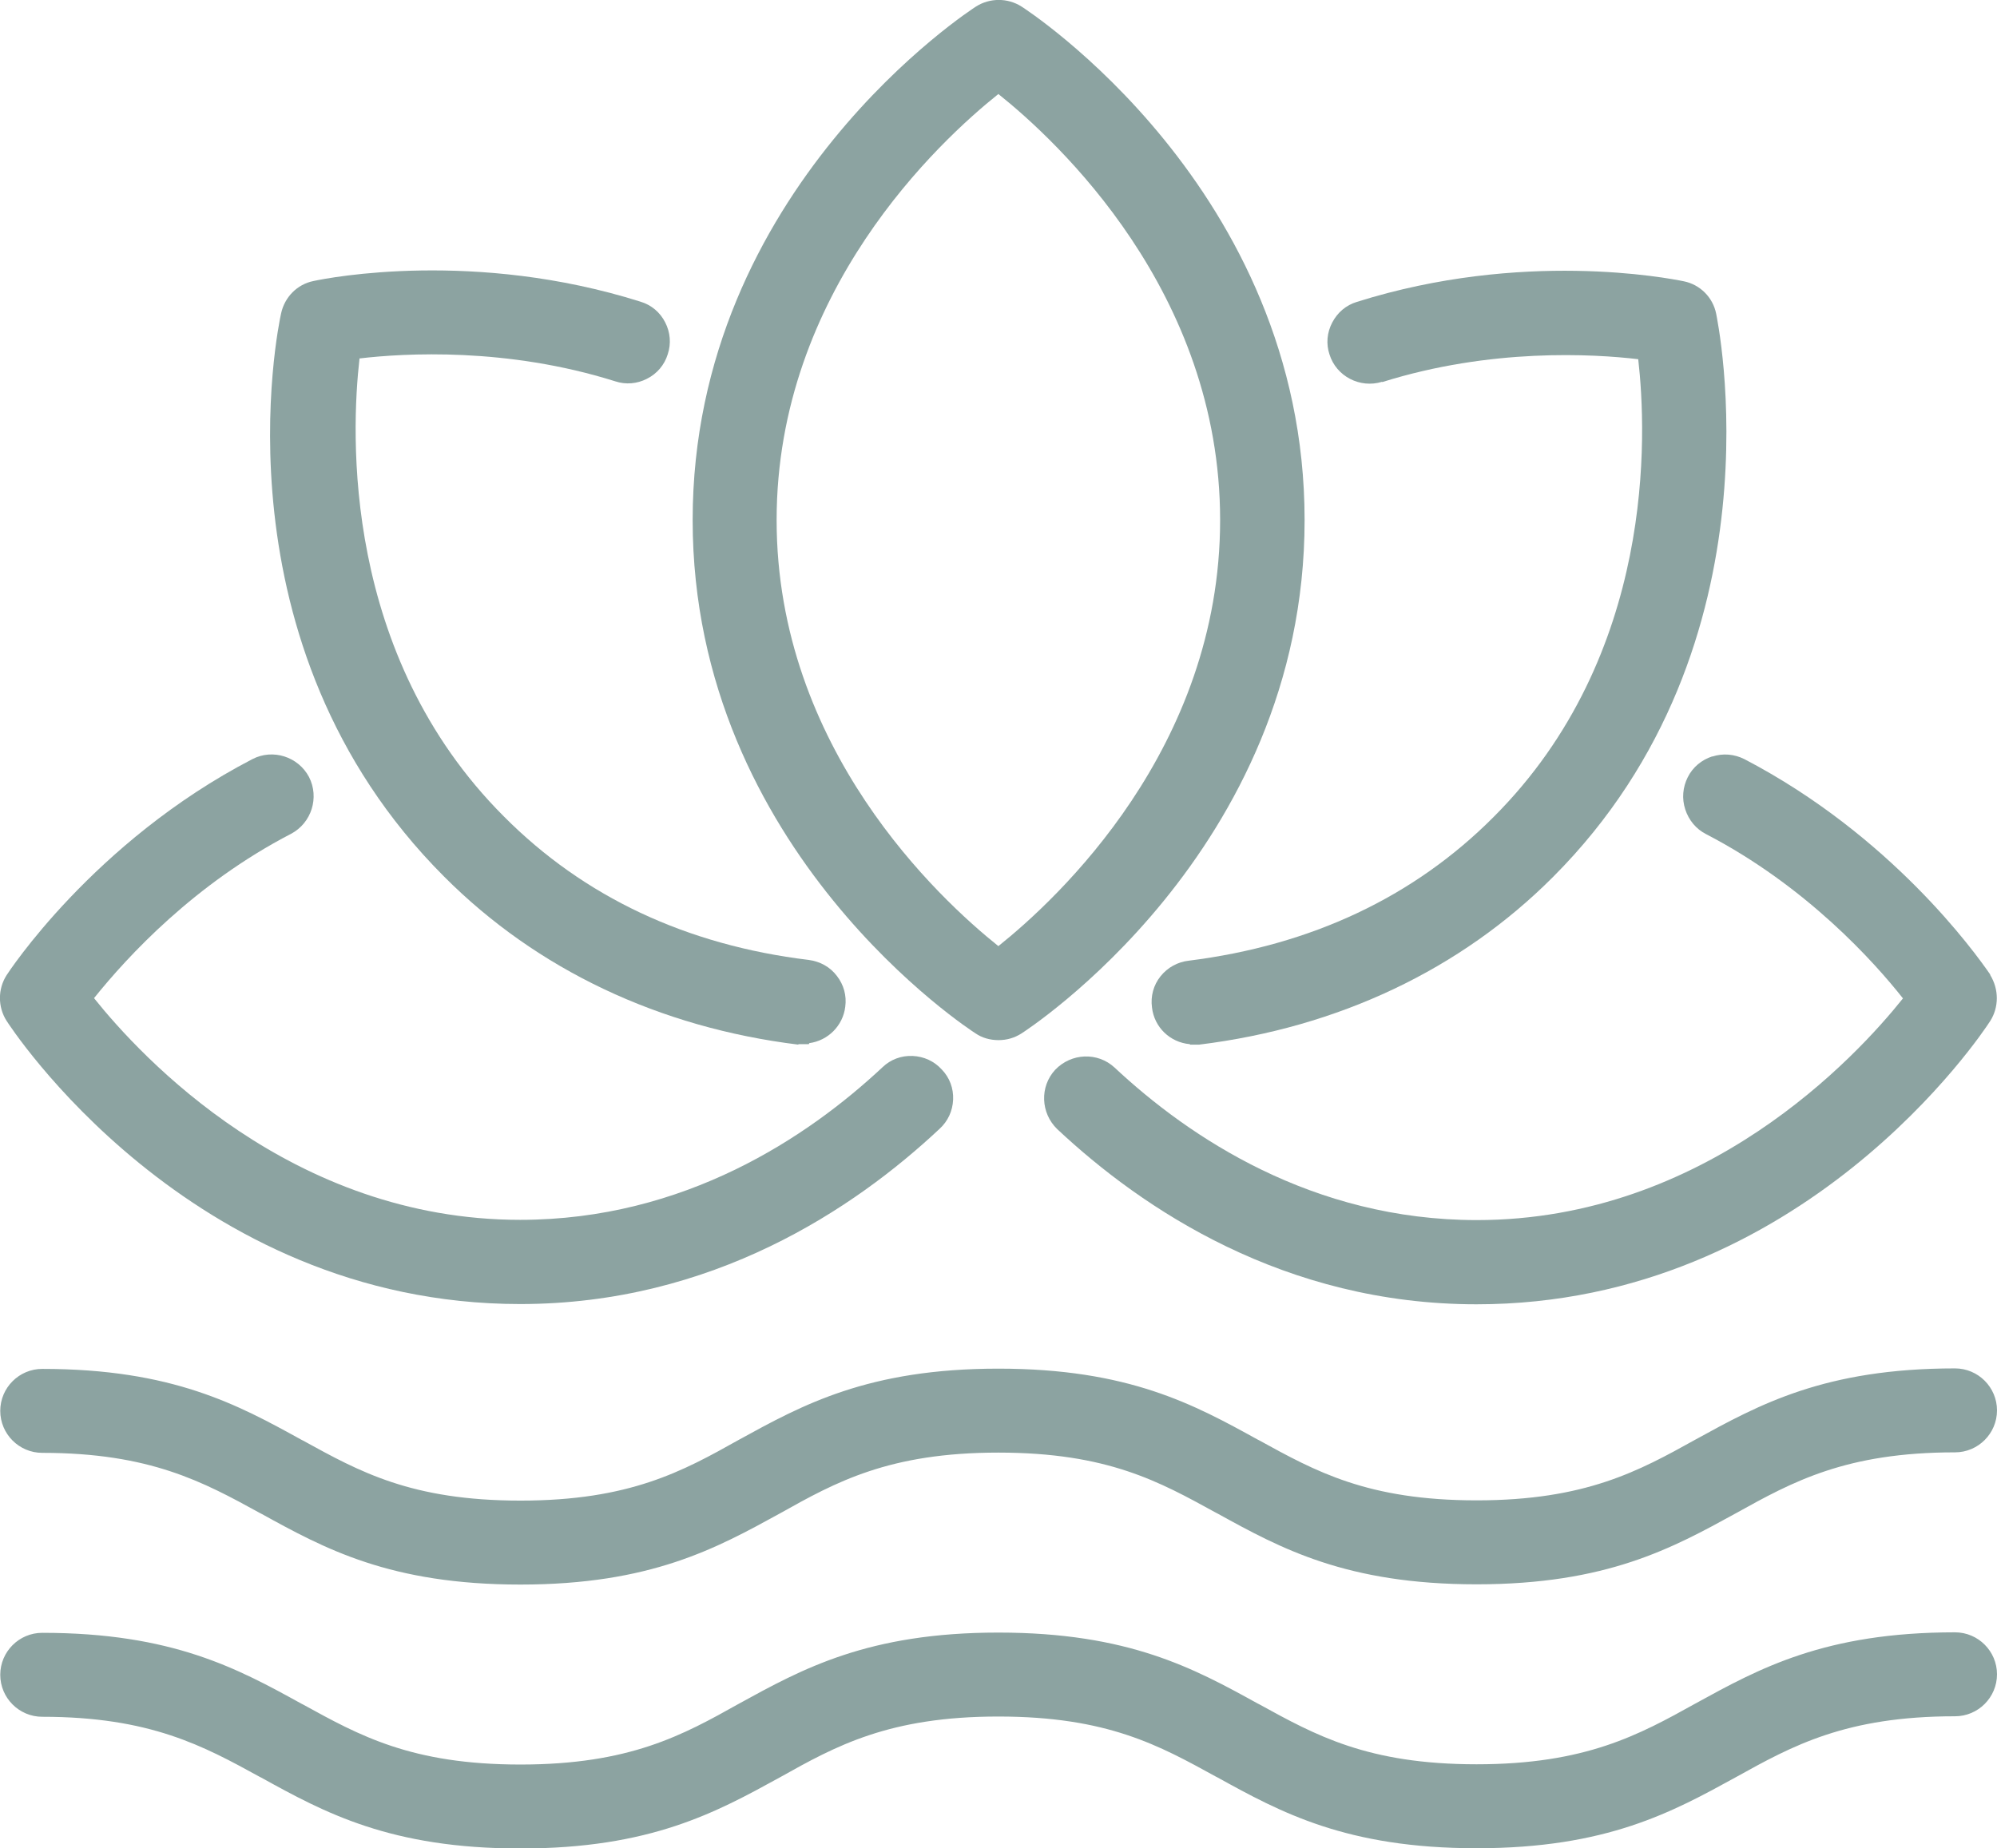
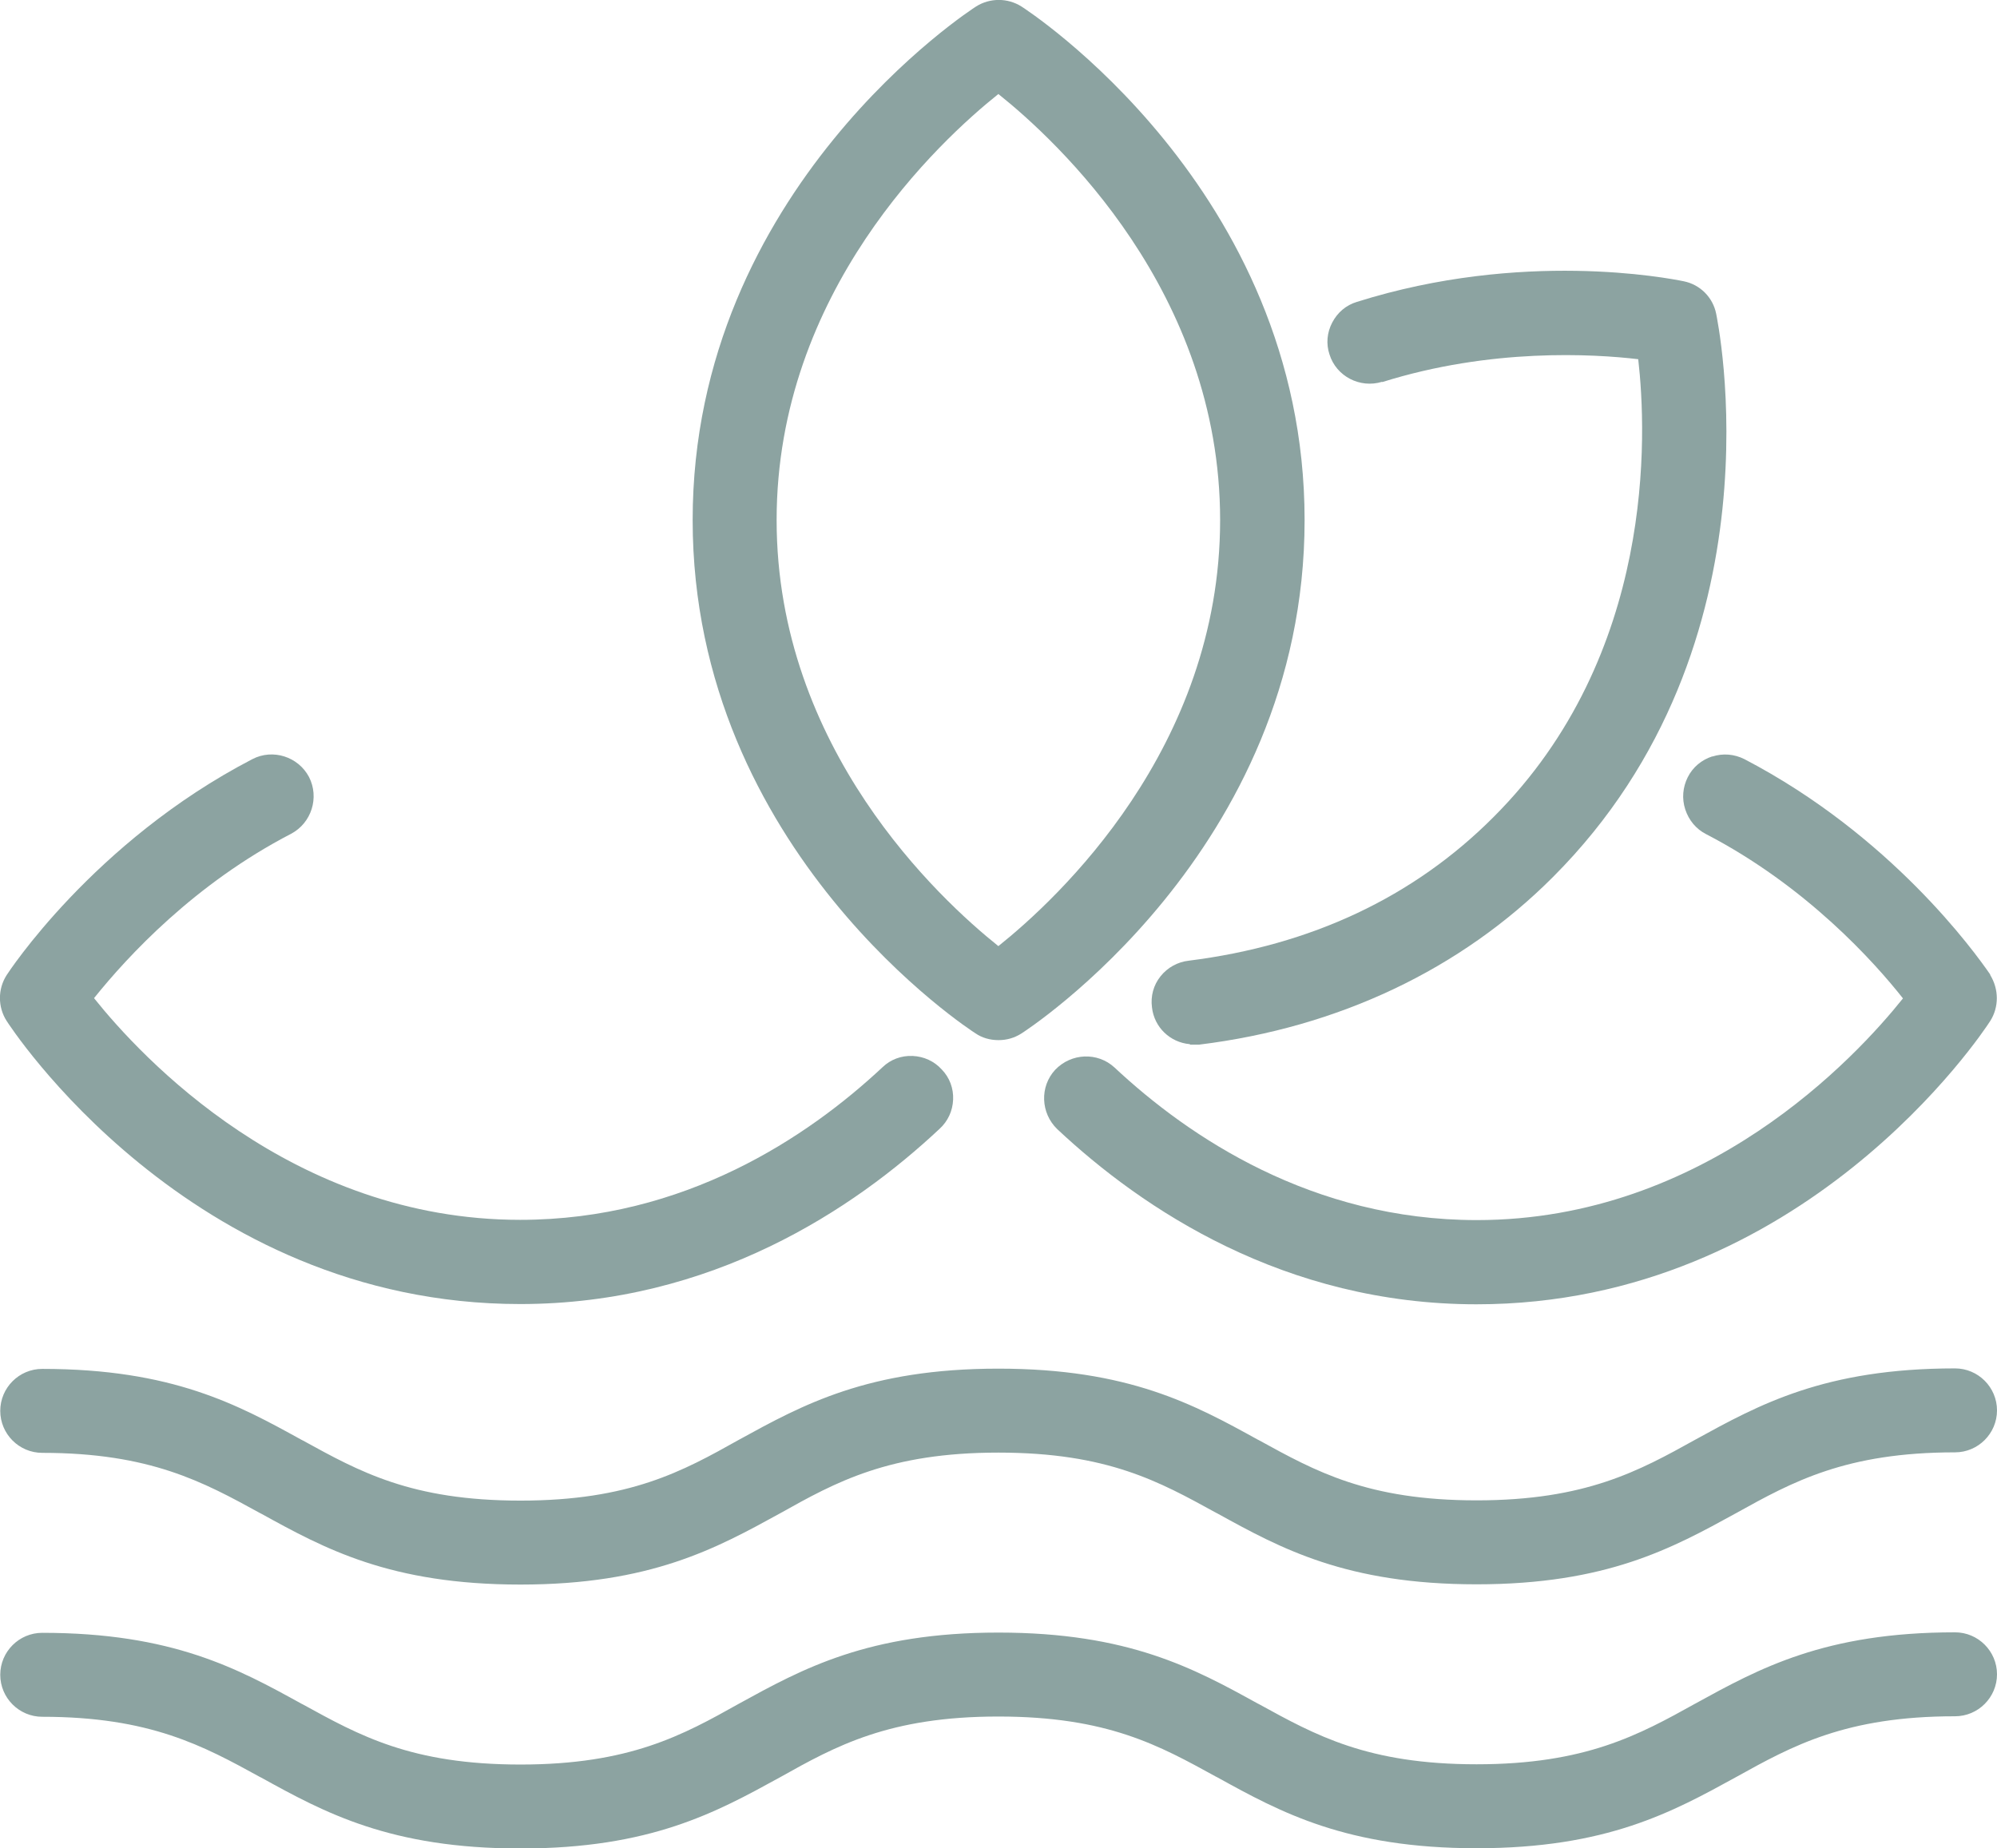
<svg xmlns="http://www.w3.org/2000/svg" id="Warstwa_1" data-name="Warstwa 1" width="79.43" height="73.53" viewBox="0 0 79.43 73.53">
  <defs>
    <style>
      .cls-1 {
        fill: #8ca3a1;
      }
    </style>
  </defs>
  <path class="cls-1" d="M38.8,41.11c.26.18.58.27.91.27h.01c.33,0,.63-.09.9-.26.11-.07,11.27-7.23,11.27-20.43S40.74.33,40.63.26c-.55-.35-1.26-.35-1.81,0-.11.07-11.27,7.24-11.27,20.43s11.15,20.36,11.25,20.42ZM30.89,20.69c0-9.09,6.48-15.08,8.82-16.95,2.34,1.87,8.82,7.86,8.82,16.95s-6.48,15.08-8.82,16.95c-2.34-1.87-8.82-7.86-8.82-16.95Z" />
-   <path class="cls-1" d="M31.75,41.54h.42s.02-.04.02-.04c.74-.1,1.34-.69,1.43-1.45.06-.44-.06-.87-.33-1.22-.27-.36-.67-.58-1.12-.64-4.87-.59-8.95-2.51-12.13-5.71-6.44-6.44-6.08-15.25-5.74-18.22,1.79-.21,5.85-.45,10.17.91.42.14.87.1,1.26-.1.4-.2.7-.55.83-.98.14-.42.1-.87-.1-1.26-.2-.4-.55-.7-.99-.83-6.57-2.07-12.36-.96-13-.82-.65.13-1.15.64-1.29,1.29-.12.53-2.76,13.16,6.49,22.41,3.68,3.69,8.55,6,14.09,6.68Z" />
  <path class="cls-1" d="M20.69,51.88c7.64,0,13.29-3.79,16.68-6.97.33-.3.52-.71.54-1.16.02-.45-.14-.88-.45-1.2-.3-.33-.71-.52-1.16-.54-.45-.02-.88.14-1.2.45-2.96,2.77-7.87,6.07-14.41,6.07-9.09,0-15.08-6.48-16.95-8.82,1.34-1.67,4-4.55,7.84-6.54.81-.43,1.13-1.44.71-2.26-.43-.81-1.44-1.13-2.25-.71C3.7,33.49.29,38.75.26,38.8c-.35.55-.35,1.26,0,1.81.07.11,7.23,11.27,20.43,11.27Z" />
  <path class="cls-1" d="M68.11,30.09c-.43.14-.78.43-.98.83-.2.4-.24.85-.1,1.28.14.43.43.78.82.98,4.01,2.08,6.72,5.12,7.84,6.54-1.87,2.34-7.86,8.82-16.95,8.82-6.54,0-11.45-3.3-14.41-6.07-.67-.62-1.72-.58-2.36.09-.62.67-.58,1.72.08,2.36,3.39,3.18,9.04,6.97,16.68,6.97,12.99,0,20.13-10.8,20.43-11.27.35-.55.35-1.26,0-1.83v-.02c-.62-.9-3.95-5.53-9.78-8.57-.4-.2-.85-.24-1.28-.1Z" />
  <path class="cls-1" d="M54.98,15.2c4.33-1.36,8.39-1.12,10.18-.91.34,2.97.7,11.77-5.76,18.22-3.17,3.18-7.25,5.1-12.12,5.71-.44.05-.84.27-1.12.62-.28.35-.4.79-.34,1.24.09.79.72,1.39,1.5,1.46l.02.02h.35c5.54-.68,10.41-2.99,14.08-6.67,9.3-9.31,6.51-22.28,6.49-22.41-.13-.65-.64-1.16-1.29-1.29-.64-.13-6.43-1.25-13,.82-.43.13-.77.42-.98.82-.21.4-.25.85-.11,1.27.27.87,1.21,1.36,2.09,1.09Z" />
  <path class="cls-1" d="M77.76,54.44c-5.18,0-7.79,1.44-10.32,2.83-2.25,1.25-4.37,2.42-8.71,2.42s-6.41-1.16-8.65-2.39l-.06-.03c-2.52-1.39-5.13-2.82-10.31-2.82s-7.79,1.44-10.32,2.83c-2.23,1.25-4.34,2.42-8.69,2.42s-6.41-1.16-8.65-2.39l-.06-.03c-2.52-1.39-5.13-2.82-10.31-2.82-.92,0-1.67.75-1.67,1.67s.75,1.67,1.67,1.67c4.29,0,6.41,1.16,8.65,2.39l.06.03c2.52,1.39,5.13,2.82,10.31,2.82s7.79-1.44,10.32-2.83c2.23-1.25,4.34-2.42,8.69-2.42s6.41,1.16,8.65,2.39l.06.03c2.52,1.39,5.13,2.82,10.31,2.82s7.79-1.44,10.32-2.83c2.25-1.25,4.37-2.42,8.71-2.42.92,0,1.67-.75,1.67-1.67s-.75-1.67-1.67-1.67Z" />
  <path class="cls-1" d="M77.76,64.94c-5.18,0-7.79,1.44-10.32,2.83-2.25,1.25-4.37,2.42-8.71,2.42s-6.41-1.16-8.65-2.39l-.06-.03c-2.52-1.39-5.13-2.82-10.31-2.82s-7.79,1.44-10.32,2.83c-2.23,1.25-4.34,2.42-8.69,2.42s-6.41-1.16-8.65-2.39l-.06-.03c-2.52-1.39-5.13-2.82-10.31-2.82-.92,0-1.67.75-1.67,1.67s.75,1.67,1.67,1.67c4.29,0,6.41,1.16,8.65,2.39l.06.03c2.52,1.39,5.13,2.82,10.31,2.82s7.79-1.44,10.32-2.83c2.23-1.25,4.34-2.42,8.69-2.42s6.41,1.16,8.65,2.39l.06.03c2.52,1.39,5.13,2.82,10.31,2.82s7.79-1.44,10.32-2.83c2.25-1.25,4.37-2.42,8.71-2.42.92,0,1.67-.75,1.67-1.67s-.75-1.67-1.67-1.67Z" />
</svg>